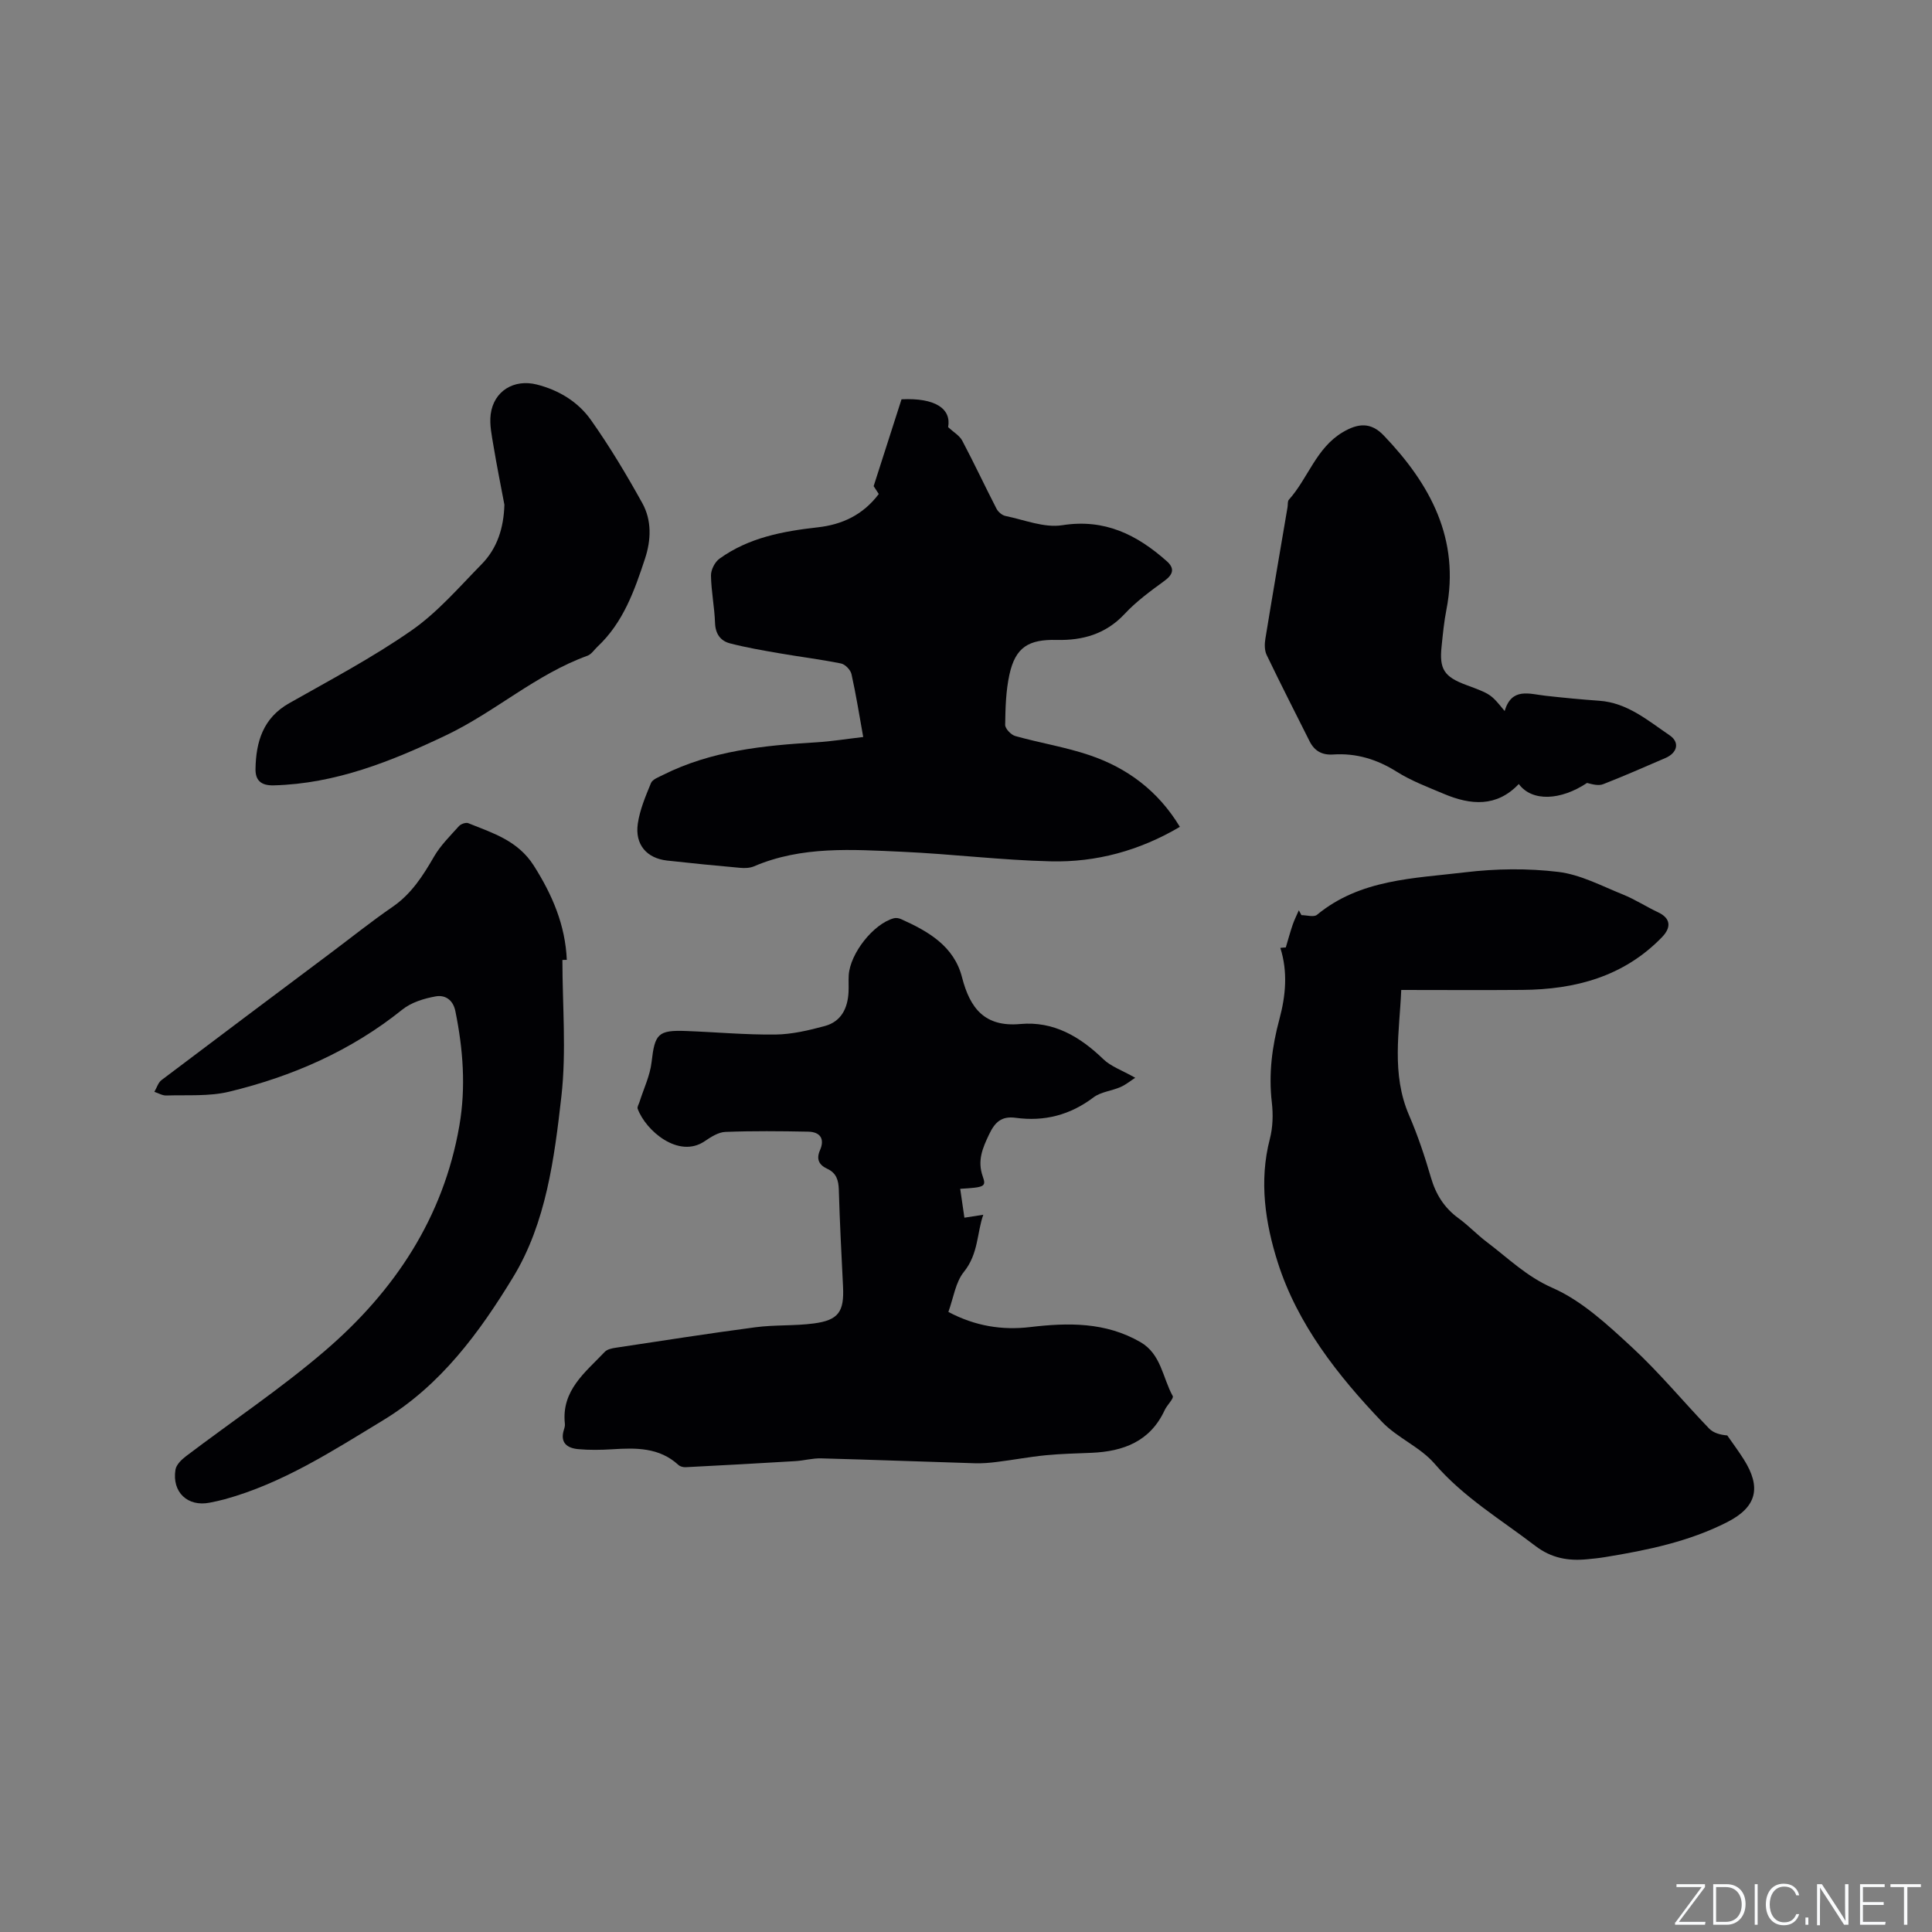
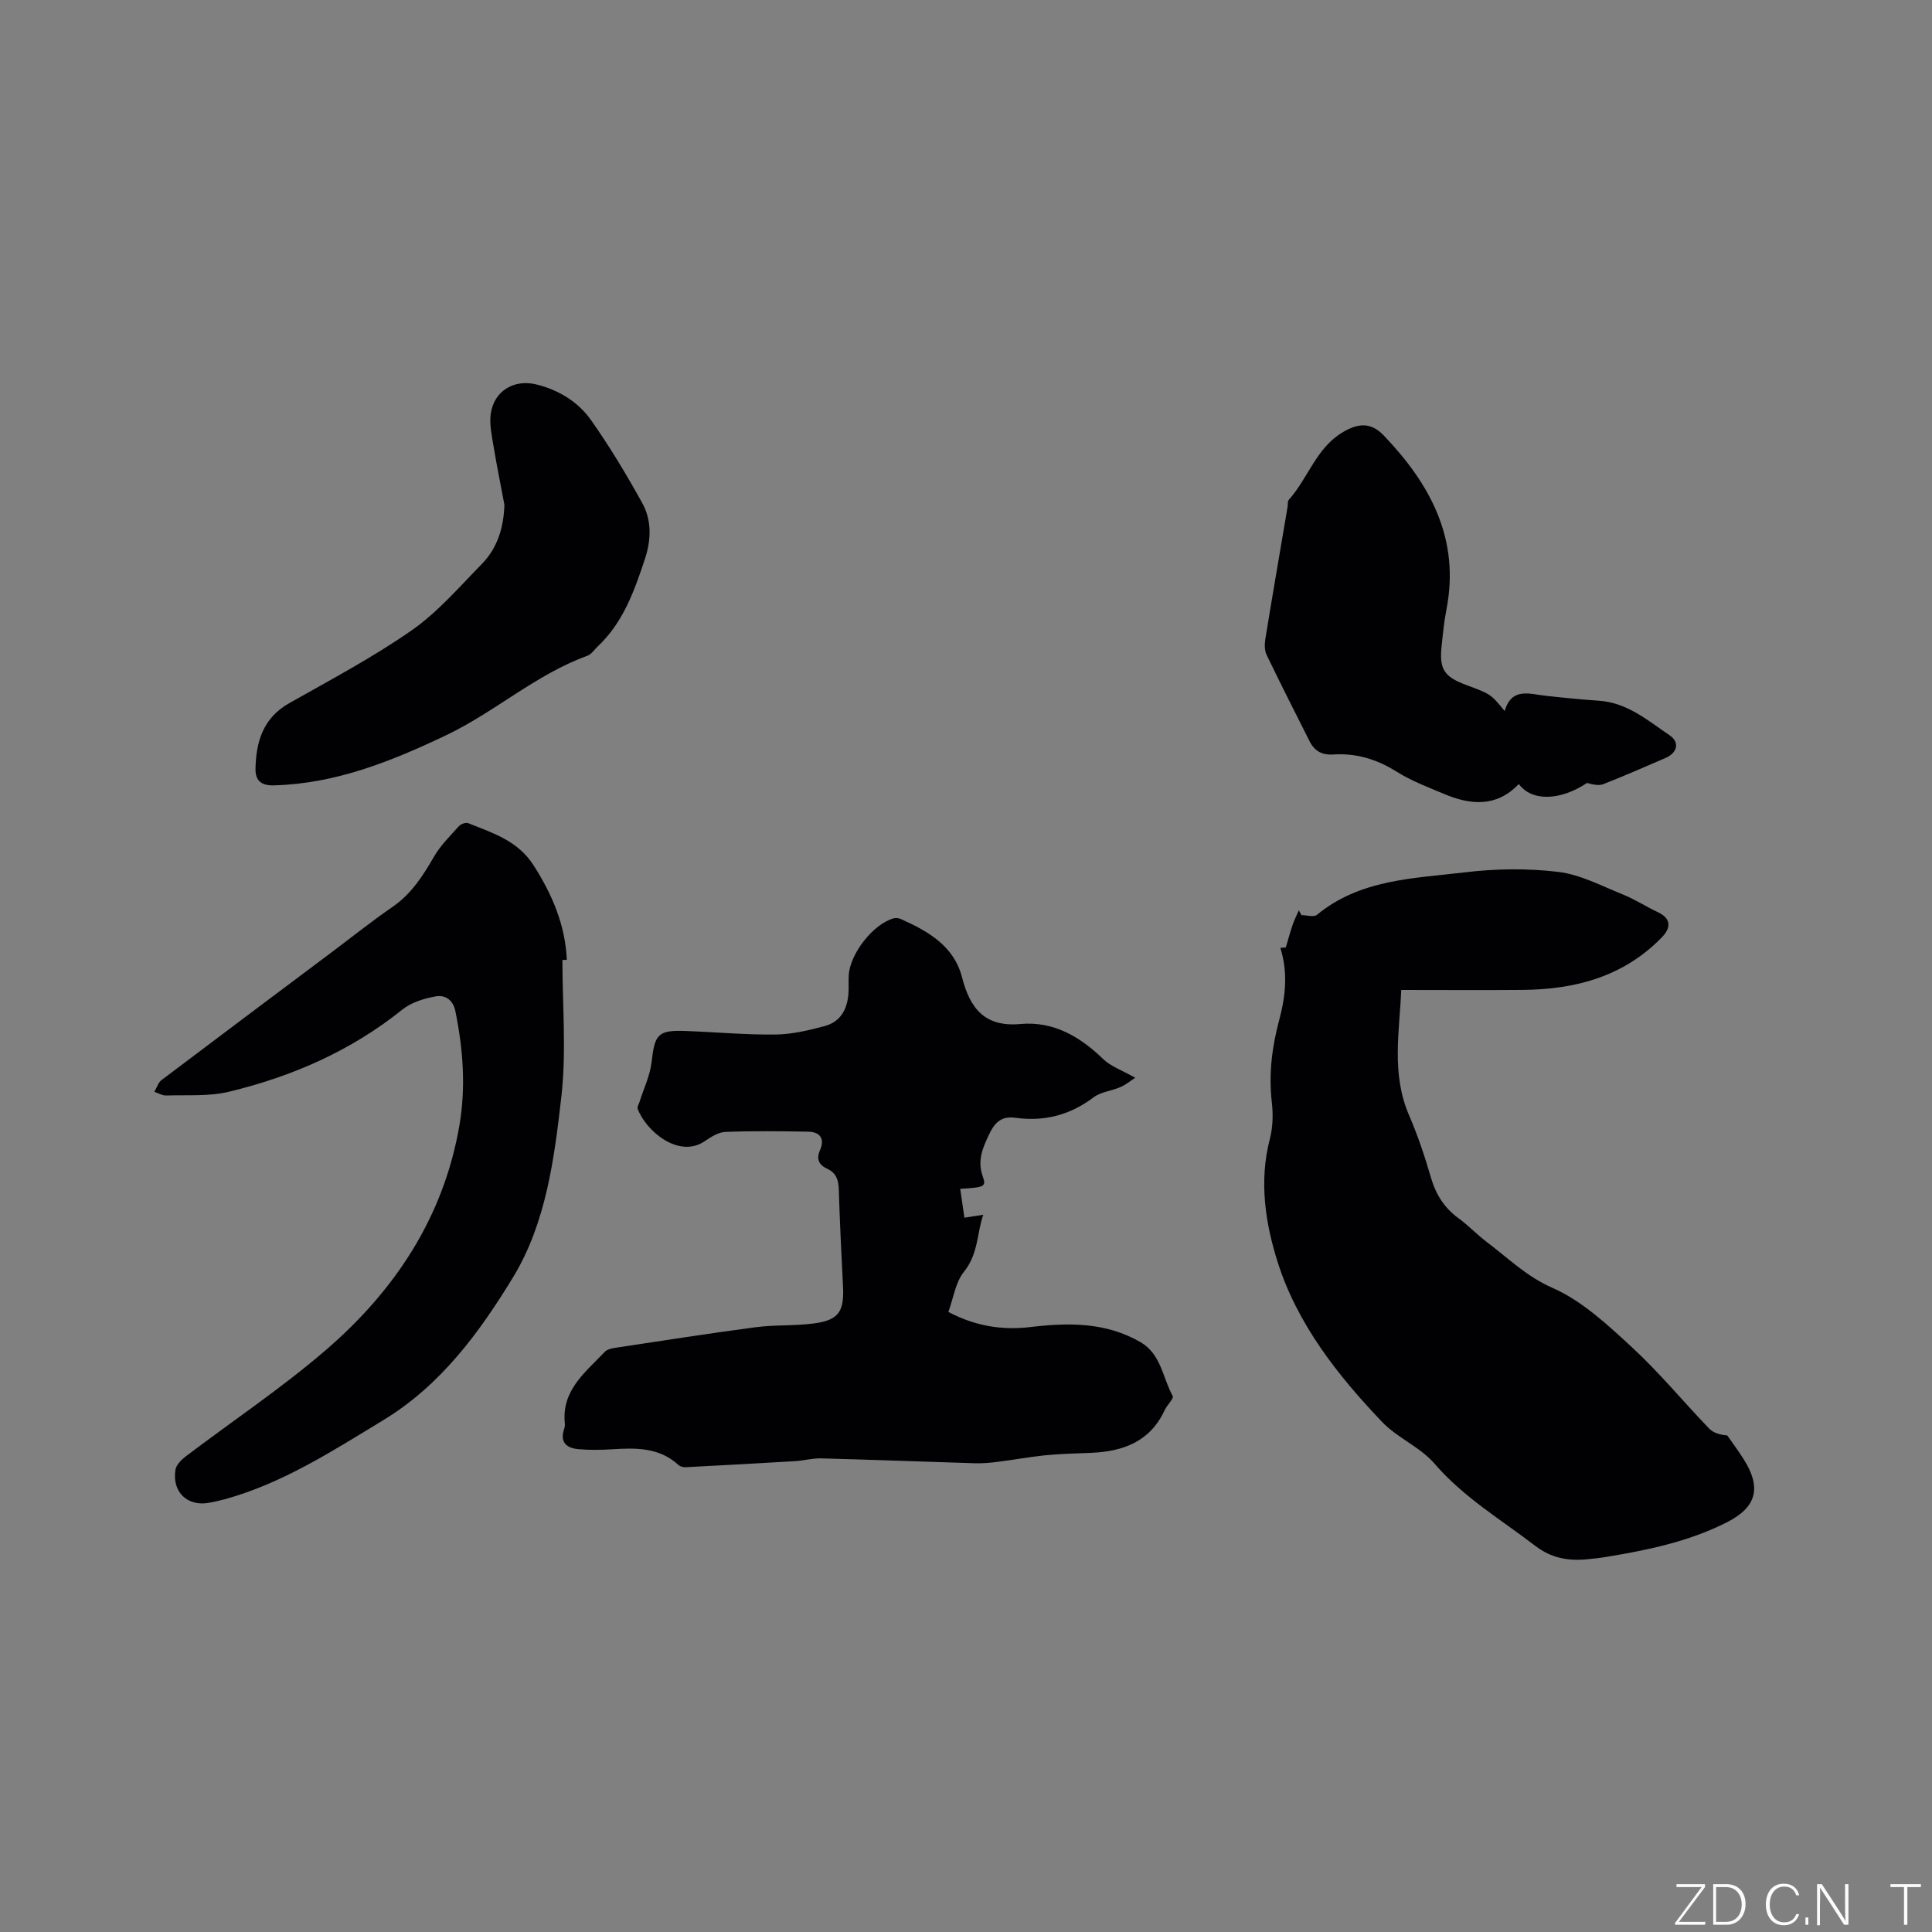
<svg xmlns="http://www.w3.org/2000/svg" enable-background="new 0 0 400 400" viewBox="0 0 400 400">
  <rect x="0" y="0" width="400" height="400" fill="#808080" stroke="none" />
  <g fill="#fafbfc">
    <path d="m346.9 398 5.4-7.3h-5.2v-.6h5.9v.6l-5.4 7.2h5.5l-.1.6h-6.2v-.5z" />
    <path d="m354.7 390.1h2.8c2.3 0 3.9 1.6 3.9 4.1s-1.6 4.3-3.9 4.3h-2.8zm.6 7.8h2c2.2 0 3.3-1.6 3.3-3.6 0-1.8-1-3.6-3.3-3.6h-2z" />
-     <path d="m363.9 390.1v8.4h-.6v-8.4z" />
    <path d="m372.5 396.3c-.4 1.3-1.4 2.3-3.2 2.3-2.4 0-3.7-1.9-3.7-4.3 0-2.3 1.2-4.3 3.7-4.3 1.8 0 2.9 1 3.2 2.4h-.6c-.4-1.1-1.1-1.8-2.5-1.8-2.1 0-3 1.9-3 3.7s.9 3.7 3 3.7c1.4 0 2.1-.7 2.5-1.7z" />
    <path d="m373.8 398.5v-1.5h.6v1.5z" />
    <path d="m376.2 398.5v-8.4h1c1.3 2 4.4 6.7 4.9 7.6-.1-1.2-.1-2.4-.1-3.8v-3.8h.7v8.4h-.9c-1.2-1.9-4.4-6.8-5-7.7.1 1.1 0 2.3 0 3.9v3.9h-.6z" />
-     <path d="m390 394.4h-4.3v3.5h4.7l-.1.6h-5.2v-8.4h5.1v.6h-4.5v3.1h4.3z" />
    <path d="m394.2 390.7h-2.8v-.6h6.3v.6h-2.8v7.8h-.7z" />
  </g>
  <path d="m266.21 196.16c.47-1.56.89-3.14 1.42-4.69.35-1.03.85-2 1.28-3 .18.33.36.66.54 1 1.09 0 2.57.47 3.22-.07 8.97-7.4 20.06-7.52 30.68-8.8 6.36-.76 12.94-.85 19.29-.08 4.57.55 8.95 2.9 13.33 4.66 2.53 1.02 4.85 2.54 7.32 3.7 2.55 1.2 2.83 3.06.81 5.15-7.93 8.18-17.94 10.83-28.9 10.92-8.24.07-16.48.01-25.09.01-.34 8.53-2.11 17.33 1.63 25.96 1.8 4.17 3.25 8.51 4.52 12.88 1.02 3.51 2.77 6.29 5.73 8.44 2.05 1.49 3.81 3.38 5.84 4.91 4.39 3.31 8.18 7.11 13.57 9.48 6.12 2.68 11.42 7.64 16.46 12.29 5.67 5.23 10.62 11.25 15.98 16.83.88.92 2.3 1.32 3.77 1.44 1.14 1.64 2.34 3.25 3.41 4.94 3.69 5.83 2.71 9.88-3.4 13-7.92 4.04-16.54 5.82-25.24 7.24-1.25.21-2.52.34-3.79.46-3.91.38-7.4-.23-10.72-2.77-7.12-5.46-14.86-10.05-20.86-17.02-2.97-3.45-7.7-5.33-10.87-8.65-9.19-9.64-17.5-20.2-21.58-32.98-2.59-8.12-3.93-16.86-1.65-25.61.62-2.39.7-5.07.41-7.54-.69-5.9.04-11.59 1.57-17.26 1.31-4.88 1.76-9.8.19-14.75.38-.05.75-.07 1.13-.09z" fill="#010104" />
  <path d="m235.04 223.14c-.95.61-1.94 1.44-3.07 1.93-1.83.8-4.05.98-5.57 2.13-4.85 3.67-10.2 5.04-16.11 4.23-2.95-.4-4.3.9-5.5 3.42-1.36 2.85-2.48 5.44-1.32 8.72.75 2.12.38 2.26-4.67 2.56.29 2.03.58 4 .87 5.98 1.22-.19 2.44-.38 3.91-.61-1.32 3.68-.98 8.07-4.01 11.82-1.75 2.16-2.16 5.4-3.22 8.3 5.56 2.95 11.15 3.82 16.9 3.14 7.92-.94 15.63-1.06 22.85 3.1 4.32 2.49 4.6 7.38 6.7 11.17.28.5-1.18 1.86-1.66 2.91-3 6.5-8.55 8.57-15.18 8.85-3.17.13-6.36.2-9.52.51-3.33.33-6.64.96-9.97 1.37-1.55.2-3.13.33-4.69.28-10.59-.32-21.18-.73-31.77-1.01-1.77-.05-3.55.46-5.33.57-7.58.46-15.17.87-22.75 1.26-.48.02-1.11-.14-1.46-.46-4-3.68-8.84-3.56-13.78-3.25-2.32.14-4.66.18-6.97-.03-2.29-.21-3.82-1.31-2.97-4.02.13-.4.25-.84.2-1.25-.75-6.91 4.25-10.64 8.27-14.88.5-.53 1.49-.73 2.29-.85 9.64-1.45 19.27-2.97 28.93-4.24 3.97-.52 8.05-.26 12.02-.78 5.15-.67 6.34-2.43 6.08-7.65-.33-6.67-.68-13.34-.87-20.02-.06-1.99-.5-3.48-2.4-4.36-1.68-.78-2.33-1.95-1.5-3.84 1.04-2.36.03-3.79-2.43-3.84-5.72-.11-11.46-.17-17.17.05-1.46.06-2.99 1.06-4.28 1.93-5.38 3.66-12.2-2.17-13.87-6.73-.13-.37.23-.92.38-1.39.86-2.75 2.18-5.44 2.5-8.25.68-5.86 1.3-6.68 7.21-6.45 6.14.23 12.28.8 18.42.73 3.42-.04 6.9-.86 10.23-1.76 3.38-.91 4.75-3.65 4.92-7.02.06-1.16-.03-2.34.04-3.5.28-4.51 5.11-10.64 9.32-11.79.46-.13 1.06-.03 1.51.17 5.63 2.53 10.97 5.57 12.63 12.06 1.65 6.43 4.71 10.33 12.07 9.66 6.88-.62 12.33 2.6 17.17 7.27 1.55 1.51 3.82 2.28 6.62 3.86z" fill="#010104" />
-   <path d="m181.94 102.28c-.56-.87-1.02-1.57-1.06-1.63 2.03-6.34 3.91-12.19 5.77-17.98 6.96-.34 10.35 1.94 9.65 5.77 1.15 1.06 2.37 1.75 2.92 2.79 2.46 4.65 4.69 9.42 7.1 14.1.34.66 1.16 1.36 1.87 1.5 3.9.8 8.01 2.5 11.74 1.91 8.8-1.39 15.47 1.98 21.63 7.44 1.66 1.47 1.38 2.72-.46 4.07-2.89 2.11-5.84 4.26-8.26 6.86-3.89 4.17-8.7 5.51-14.04 5.38-5.82-.14-8.56 1.48-9.81 7.18-.74 3.38-.83 6.93-.88 10.4-.01.79 1.21 2.07 2.1 2.32 5.09 1.43 10.37 2.27 15.36 3.96 7.83 2.65 14.21 7.39 18.71 14.84-8.37 4.94-17.33 7.37-26.74 7.14-10.26-.24-20.49-1.52-30.75-1.98-10.34-.46-20.78-1.23-30.7 3.02-.83.35-1.87.39-2.79.31-5.07-.45-10.13-.95-15.18-1.51-4.22-.47-6.7-3.31-6.07-7.64.42-2.88 1.61-5.69 2.73-8.41.32-.77 1.59-1.22 2.49-1.68 9.99-5.01 20.81-6.1 31.74-6.75 3.14-.19 6.26-.7 9.71-1.1-.82-4.56-1.49-8.82-2.43-13.02-.2-.88-1.3-2.03-2.16-2.2-4.23-.86-8.53-1.38-12.79-2.12-3.42-.59-6.85-1.18-10.21-2.05-1.95-.51-3.01-1.95-3.09-4.23-.11-3.28-.79-6.54-.84-9.81-.02-1.18.8-2.8 1.76-3.49 6.04-4.36 13.11-5.68 20.33-6.49 5.02-.56 9.35-2.53 12.65-6.9z" fill="#010104" />
+   <path d="m181.94 102.28z" fill="#010104" />
  <path d="m116.44 198.75c0 9.39.84 18.87-.2 28.15-1.46 12.91-3.18 26.3-9.99 37.5-6.93 11.39-14.95 22.38-26.9 29.63-10.52 6.38-20.82 13.07-32.84 16.38-1.02.28-2.06.49-3.09.7-4.55.91-7.85-2.16-7.09-6.83.17-1.03 1.25-2.09 2.18-2.79 9.62-7.3 19.72-14.04 28.86-21.9 14.33-12.32 24.45-27.5 27.74-46.55 1.37-7.94.77-15.83-.83-23.69-.49-2.42-2.19-3.4-4.07-3.06-2.41.43-5.06 1.24-6.92 2.74-10.63 8.54-22.79 13.84-35.87 17-4.15 1-8.64.64-12.98.78-.82.03-1.65-.49-2.48-.76.49-.82.78-1.9 1.48-2.43 11.58-8.76 23.21-17.46 34.83-26.17 4.33-3.24 8.55-6.63 13-9.69 3.91-2.69 6.29-6.43 8.59-10.41 1.35-2.33 3.35-4.29 5.17-6.32.4-.44 1.43-.8 1.92-.6 5.07 2.05 10.26 3.58 13.58 8.81 3.85 6.07 6.51 12.31 6.82 19.49-.31-.01-.61.01-.91.02z" fill="#010104" />
  <path d="m314.45 162.32c-4.59 4.84-9.96 4.38-15.49 2.05-3.31-1.4-6.74-2.68-9.76-4.58-4.11-2.59-8.41-3.9-13.2-3.58-2.3.15-3.86-.74-4.87-2.75-2.98-5.94-6-11.86-8.88-17.85-.46-.95-.45-2.27-.27-3.35 1.48-9.09 3.05-18.17 4.59-27.25.09-.52-.02-1.21.27-1.54 3.99-4.45 5.65-10.72 11.17-13.99 3.22-1.91 5.85-2.07 8.47.67 9.65 10.08 15.85 21.46 12.98 36.1-.49 2.49-.73 5.03-.99 7.56-.51 4.74.52 6.31 5.1 8.01 5.09 1.89 5.09 1.89 7.95 5.39 1.47-4.96 5.11-3.53 8.47-3.16 3.68.41 7.38.77 11.08 1.03 5.85.4 10.1 4.1 14.6 7.15 2.17 1.47 1.6 3.65-.86 4.71-4.28 1.84-8.54 3.72-12.87 5.41-.96.38-2.19.06-3.36-.25-5.44 3.63-11.39 3.94-14.13.22z" fill="#010104" />
  <path d="m104.43 104.5c-.76-4.05-1.58-8.08-2.25-12.14-.36-2.17-.86-4.44-.59-6.57.62-4.83 4.82-7.37 9.54-6.18 4.6 1.16 8.57 3.6 11.22 7.35 3.89 5.5 7.37 11.32 10.64 17.22 1.96 3.55 1.83 7.59.56 11.46-2.19 6.65-4.52 13.25-9.83 18.23-.69.65-1.27 1.59-2.09 1.89-10.67 3.86-19.13 11.64-29.26 16.46-11.34 5.4-22.87 10.05-35.71 10.38-2.75.07-3.8-1.16-3.76-3.41.1-5.6 1.55-10.53 6.96-13.59 8.56-4.85 17.3-9.47 25.35-15.08 5.4-3.76 9.84-8.95 14.51-13.71 3.26-3.32 4.57-7.56 4.71-12.31z" fill="#010104" />
</svg>